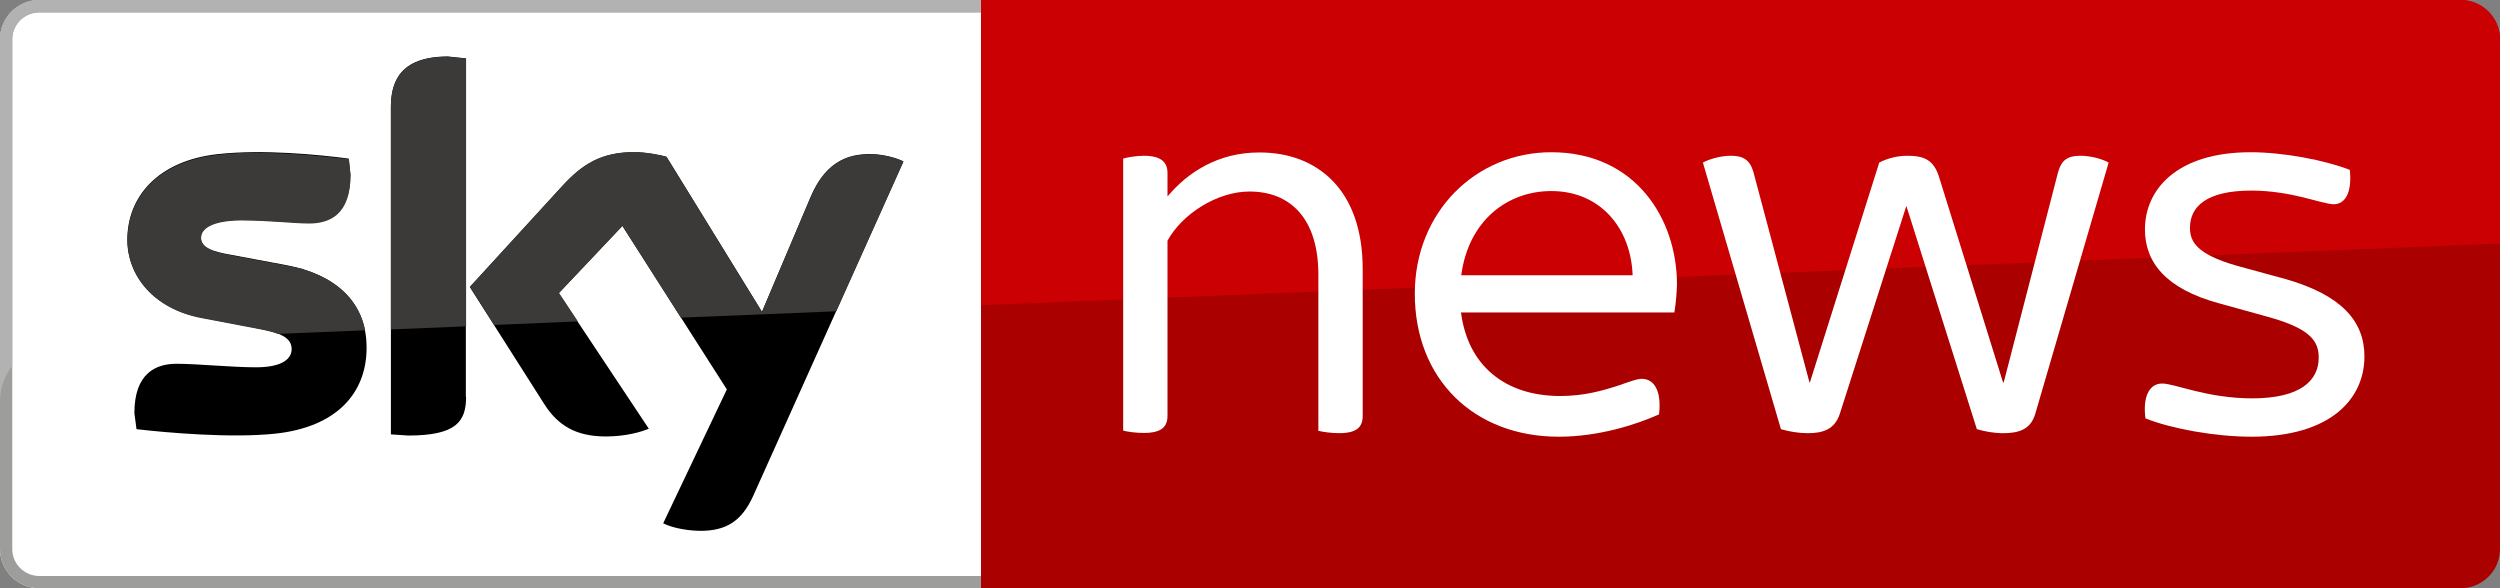
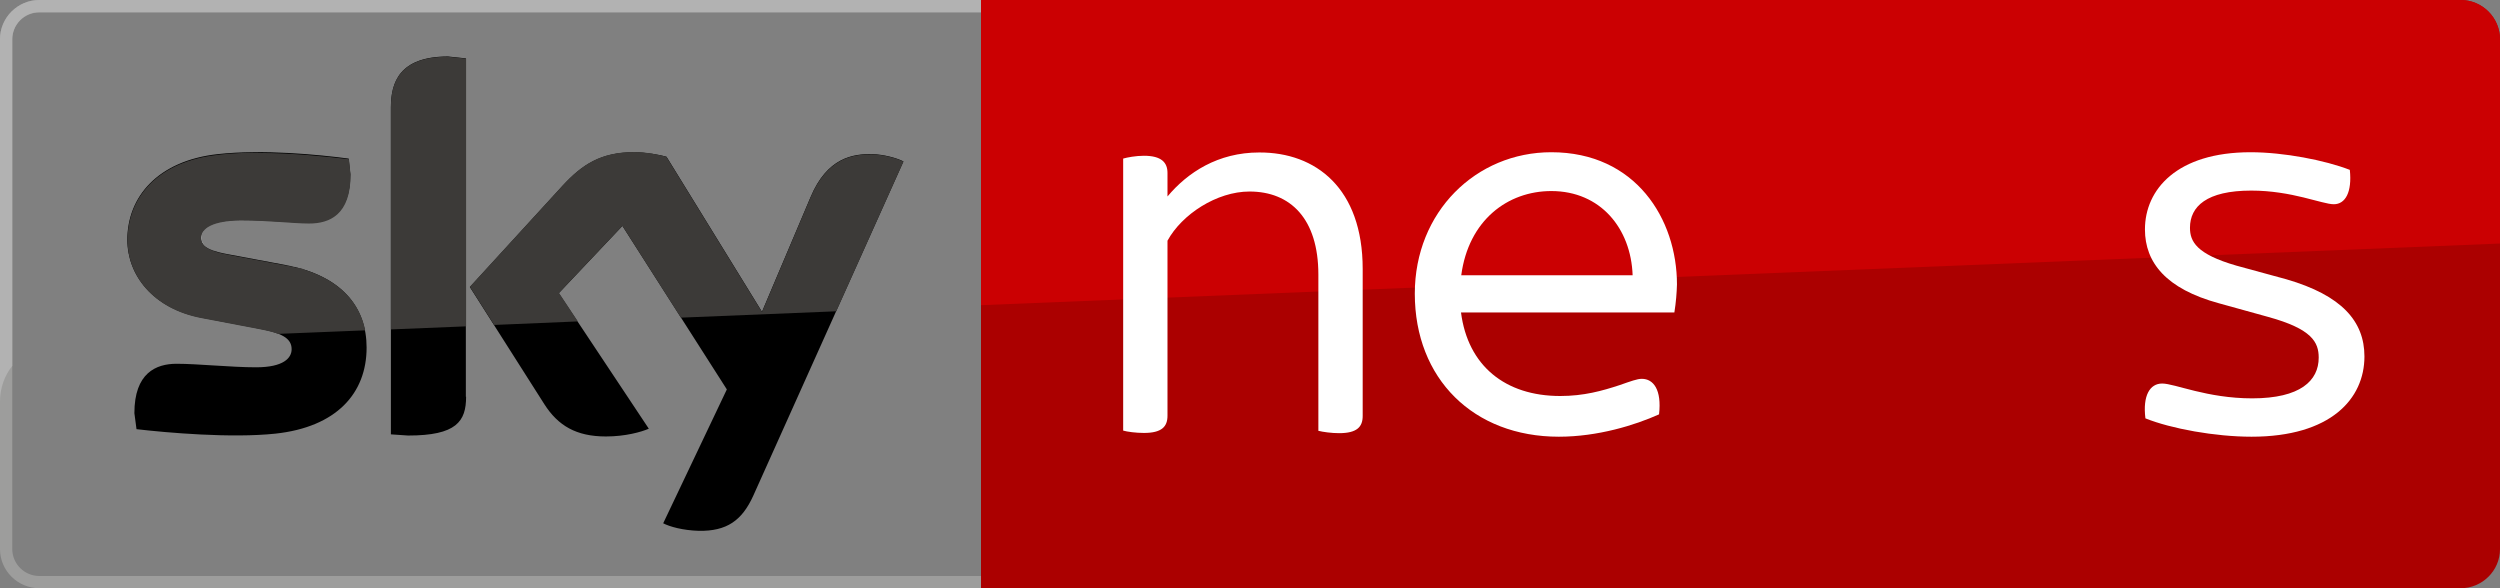
<svg xmlns="http://www.w3.org/2000/svg" width="187" height="44" viewBox="0 0 187 44" fill="none">
  <rect x="0" y="0" width="187" height="44" fill="#808080" stroke="none" />
  <g clip-path="url(#clip0_1_794)">
-     <path d="M2.945 0C1.323 0 0 1.32 0 2.939V41.061C0 42.68 1.323 44 2.945 44H73.678V0H2.945Z" fill="white" />
    <path d="M2.945 44H74.155V43.085H2.945C1.834 43.085 0.917 42.187 0.917 41.061V2.939C0.917 1.83 1.816 0.933 2.945 0.933H74.155V0H2.945C1.323 0 0 1.32 0 2.939V41.078C0 42.68 1.323 44 2.945 44Z" fill="#9D9D9C" />
    <path d="M74.155 0H2.945C1.323 0 0 1.32 0 2.939V30.043C0 29.022 0.335 28.107 0.917 27.368V2.939C0.917 1.83 1.816 0.915 2.927 0.915H74.137V0" fill="#B2B2B2" />
    <path d="M184.055 0H73.379V44H184.055C185.677 44 187 42.68 187 41.078V2.939C187 1.32 185.66 0 184.055 0Z" fill="#AB0000" />
    <path d="M49.607 39.142C50.083 39.389 51.053 39.67 52.27 39.706C54.351 39.741 55.497 38.949 56.343 37.083L67.577 12.074C67.118 11.827 66.095 11.546 65.249 11.528C63.803 11.493 61.863 11.792 60.629 14.749L56.996 23.32L49.854 11.722C49.395 11.581 48.267 11.387 47.455 11.387C44.934 11.387 43.541 12.32 42.077 13.904L35.146 21.472L40.719 30.237C41.742 31.838 43.1 32.648 45.322 32.648C46.768 32.648 47.967 32.314 48.531 32.067L41.795 21.93L46.556 16.896L54.368 29.128L49.607 39.142ZM34.864 29.674C34.864 31.522 34.141 32.578 30.526 32.578L29.239 32.49V8.026C29.239 6.178 29.873 4.224 33.506 4.224L34.846 4.365V29.674M27.422 25.995C27.422 29.427 25.165 31.944 20.598 32.437C17.282 32.789 12.486 32.366 10.211 32.102L10.052 30.906C10.052 27.896 11.674 27.21 13.209 27.21C14.796 27.21 17.3 27.474 19.151 27.474C21.197 27.474 21.814 26.787 21.814 26.118C21.814 25.256 20.985 24.904 19.398 24.587L15.06 23.76C11.445 23.074 9.523 20.574 9.523 17.934C9.523 14.731 11.798 12.021 16.295 11.528C19.68 11.158 23.807 11.563 26.082 11.862L26.205 13.024C26.205 16.016 24.618 16.667 23.102 16.667C21.938 16.667 20.104 16.456 18.023 16.456C15.907 16.456 15.025 17.037 15.025 17.758C15.025 18.498 15.871 18.814 17.194 19.043L21.338 19.818C25.606 20.61 27.422 23.021 27.422 25.995Z" fill="black" />
    <path d="M184.055 0H73.379V22.827L187 18.216V2.957C187 1.302 185.677 0 184.055 0Z" fill="#CB0002" />
    <path d="M160.477 31.293C160.266 29.586 160.812 28.688 161.729 28.688C162.682 28.688 165.08 29.797 168.466 29.797C172.063 29.797 173.439 28.477 173.439 26.752C173.439 25.59 172.927 24.605 169.665 23.707L165.979 22.686C162.029 21.613 160.442 19.642 160.442 17.16C160.442 14.168 162.84 11.387 168.342 11.387C170.829 11.387 173.915 11.986 175.767 12.707C175.943 14.379 175.432 15.277 174.567 15.277C173.703 15.277 171.428 14.256 168.395 14.256C165.045 14.256 163.81 15.453 163.81 17.037C163.81 18.058 164.286 19.008 167.284 19.87L171.023 20.891C175.149 22.088 176.86 24.024 176.86 26.664C176.86 29.832 174.338 32.666 168.413 32.666C165.697 32.666 162.399 32.067 160.477 31.293Z" fill="white" />
-     <path d="M157.726 12.162L152.242 30.941C151.907 32.102 151.043 32.402 149.843 32.402C149.156 32.402 148.468 32.278 147.868 32.102L142.595 15.4L137.622 30.941C137.234 32.138 136.335 32.402 135.224 32.402C134.536 32.402 133.813 32.278 133.214 32.102L127.377 12.162C127.853 11.898 128.699 11.651 129.475 11.651C130.375 11.651 130.886 11.95 131.15 12.848L135.348 28.6H135.383L140.567 12.162C141.132 11.862 141.89 11.651 142.666 11.651C143.953 11.651 144.641 11.986 145.029 13.2L149.826 28.6H149.879L153.952 12.848C154.217 11.95 154.675 11.651 155.628 11.651C156.404 11.651 157.268 11.898 157.726 12.162Z" fill="white" />
    <path d="M125.243 23.373H109.283C109.795 27.35 112.581 29.621 116.707 29.621C118.471 29.621 119.847 29.234 121.134 28.811C121.998 28.512 122.456 28.336 122.809 28.336C123.673 28.336 124.308 29.146 124.096 30.994C122.298 31.803 119.511 32.666 116.602 32.666C110.218 32.666 105.827 28.336 105.827 21.965C105.827 15.84 110.412 11.387 116.037 11.387C122.351 11.387 125.437 16.386 125.437 21.278C125.419 21.912 125.366 22.598 125.243 23.373ZM109.301 20.592H122.121C121.998 17.09 119.723 14.291 116.037 14.291C112.775 14.291 109.848 16.474 109.301 20.592Z" fill="white" />
    <path d="M101.929 20.117V31.117C101.929 31.926 101.506 32.401 100.166 32.401C99.602 32.401 98.967 32.313 98.614 32.225V20.539C98.614 16.35 96.516 14.326 93.465 14.326C91.013 14.326 88.403 16.034 87.328 18.005V31.099C87.328 31.909 86.905 32.384 85.564 32.384C84.965 32.384 84.312 32.296 84.013 32.208V11.862C84.312 11.774 84.965 11.651 85.564 11.651C86.887 11.651 87.328 12.162 87.328 12.936V14.696C88.827 12.901 91.102 11.405 94.188 11.405C98.42 11.387 101.929 14.08 101.929 20.117Z" fill="white" />
    <path d="M19.416 24.622C19.963 24.728 20.404 24.834 20.774 24.974H20.791C20.421 24.834 19.963 24.728 19.416 24.622ZM22.749 20.17C22.767 20.17 22.767 20.17 22.784 20.187C22.784 20.17 22.767 20.17 22.749 20.17ZM22.678 20.134C22.696 20.134 22.714 20.152 22.714 20.152C22.696 20.152 22.678 20.152 22.678 20.134ZM22.573 20.117C22.59 20.117 22.608 20.134 22.625 20.134C22.625 20.134 22.59 20.117 22.573 20.117ZM22.485 20.082C22.502 20.082 22.537 20.099 22.555 20.099C22.537 20.099 22.502 20.099 22.485 20.082ZM22.291 20.046C22.343 20.064 22.414 20.082 22.467 20.082C22.414 20.064 22.361 20.046 22.291 20.046ZM22.114 19.994C22.149 19.994 22.167 20.011 22.185 20.011C22.167 19.994 22.149 19.994 22.114 19.994ZM21.726 19.906C21.85 19.941 21.973 19.958 22.096 19.994C21.991 19.958 21.867 19.923 21.726 19.906ZM21.638 19.888C21.673 19.888 21.691 19.906 21.726 19.906C21.691 19.888 21.673 19.888 21.638 19.888ZM21.55 19.87C21.567 19.87 21.603 19.888 21.62 19.888C21.603 19.87 21.567 19.87 21.55 19.87ZM21.462 19.835C21.479 19.835 21.515 19.853 21.532 19.853C21.497 19.853 21.479 19.853 21.462 19.835ZM17.935 16.474C15.889 16.491 15.043 17.072 15.043 17.776C15.043 18.533 15.889 18.832 17.212 19.061L21.356 19.835C21.391 19.835 21.409 19.853 21.444 19.853C21.409 19.835 21.373 19.835 21.356 19.835L17.212 19.061C15.889 18.832 15.06 18.515 15.06 17.776C15.043 17.054 15.889 16.491 17.935 16.474Z" fill="white" />
-     <path d="M19.293 11.422C18.358 11.422 17.441 11.458 16.577 11.546C16.489 11.563 16.4 11.563 16.312 11.581C11.815 12.056 9.54 14.749 9.54 17.97C9.54 20.61 11.463 23.109 15.078 23.795L19.416 24.622C19.963 24.728 20.421 24.834 20.791 24.974L27.316 24.71C26.911 22.686 25.482 21.032 22.802 20.187C22.784 20.187 22.784 20.187 22.767 20.17C22.749 20.17 22.731 20.152 22.731 20.152C22.714 20.152 22.696 20.134 22.696 20.134C22.696 20.134 22.661 20.134 22.661 20.117C22.643 20.117 22.625 20.099 22.608 20.099C22.59 20.099 22.59 20.099 22.59 20.099C22.555 20.099 22.537 20.082 22.52 20.082C22.52 20.082 22.52 20.082 22.502 20.082C22.449 20.064 22.396 20.046 22.326 20.046C22.326 20.046 22.326 20.046 22.308 20.046C22.291 20.046 22.255 20.029 22.238 20.029H22.22C22.202 20.011 22.167 20.011 22.149 20.011C22.149 20.011 22.149 20.011 22.132 20.011C22.008 19.976 21.885 19.958 21.761 19.923H21.744C21.709 19.923 21.691 19.906 21.656 19.906H21.638C21.62 19.906 21.585 19.888 21.567 19.888C21.55 19.888 21.55 19.888 21.532 19.888C21.515 19.888 21.479 19.87 21.462 19.87C21.444 19.87 21.444 19.87 21.444 19.87C21.409 19.853 21.391 19.853 21.356 19.853L17.212 19.078C15.889 18.85 15.043 18.533 15.043 17.794C15.043 17.09 15.907 16.526 17.935 16.491C17.97 16.491 18.005 16.491 18.041 16.491C20.121 16.491 21.938 16.72 23.119 16.72C24.654 16.72 26.223 16.069 26.223 13.077L26.1 11.915C26.064 11.915 26.047 11.915 26.011 11.898C24.389 11.704 21.885 11.44 19.363 11.44H19.293" fill="#3C3A38" />
-     <path d="M47.455 11.37C44.934 11.37 43.541 12.302 42.077 13.886C43.523 12.302 44.934 11.37 47.455 11.37C48.284 11.37 49.395 11.563 49.871 11.704L57.014 23.302L60.646 14.731C61.846 11.898 63.679 11.51 65.108 11.51C63.679 11.51 61.846 11.88 60.646 14.731L57.014 23.302L49.871 11.704C49.395 11.581 48.267 11.37 47.455 11.37Z" fill="white" />
+     <path d="M19.293 11.422C18.358 11.422 17.441 11.458 16.577 11.546C16.489 11.563 16.4 11.563 16.312 11.581C11.815 12.056 9.54 14.749 9.54 17.97C9.54 20.61 11.463 23.109 15.078 23.795L19.416 24.622C19.963 24.728 20.421 24.834 20.791 24.974L27.316 24.71C26.911 22.686 25.482 21.032 22.802 20.187C22.784 20.187 22.784 20.187 22.767 20.17C22.749 20.17 22.731 20.152 22.731 20.152C22.714 20.152 22.696 20.134 22.696 20.134C22.696 20.134 22.661 20.134 22.661 20.117C22.643 20.117 22.625 20.099 22.608 20.099C22.59 20.099 22.59 20.099 22.59 20.099C22.555 20.099 22.537 20.082 22.52 20.082C22.52 20.082 22.52 20.082 22.502 20.082C22.449 20.064 22.396 20.046 22.326 20.046C22.326 20.046 22.326 20.046 22.308 20.046C22.291 20.046 22.255 20.029 22.238 20.029H22.22C22.202 20.011 22.167 20.011 22.149 20.011C22.149 20.011 22.149 20.011 22.132 20.011C22.008 19.976 21.885 19.958 21.761 19.923H21.744C21.709 19.923 21.691 19.906 21.656 19.906H21.638C21.62 19.906 21.585 19.888 21.567 19.888C21.55 19.888 21.55 19.888 21.532 19.888C21.515 19.888 21.479 19.87 21.462 19.87C21.444 19.87 21.444 19.87 21.444 19.87L17.212 19.078C15.889 18.85 15.043 18.533 15.043 17.794C15.043 17.09 15.907 16.526 17.935 16.491C17.97 16.491 18.005 16.491 18.041 16.491C20.121 16.491 21.938 16.72 23.119 16.72C24.654 16.72 26.223 16.069 26.223 13.077L26.1 11.915C26.064 11.915 26.047 11.915 26.011 11.898C24.389 11.704 21.885 11.44 19.363 11.44H19.293" fill="#3C3A38" />
    <path d="M47.455 11.37C44.934 11.37 43.541 12.302 42.077 13.886L35.146 21.454L36.963 24.306L43.223 24.042L41.812 21.912L46.556 16.896L50.929 23.76L62.551 23.285L67.577 12.091C67.118 11.845 66.096 11.563 65.249 11.546C65.196 11.546 65.143 11.546 65.09 11.546C63.662 11.546 61.828 11.915 60.629 14.766L56.996 23.338L49.854 11.739C49.395 11.581 48.267 11.37 47.455 11.37Z" fill="#3C3A38" />
    <path d="M33.506 4.242C29.856 4.242 29.239 6.178 29.239 8.043V24.64L34.864 24.411V4.382L33.506 4.242Z" fill="#3C3A38" />
  </g>
  <defs>
    <clipPath id="clip0_1_794">
      <rect width="187" height="44" fill="white" />
    </clipPath>
  </defs>
</svg>